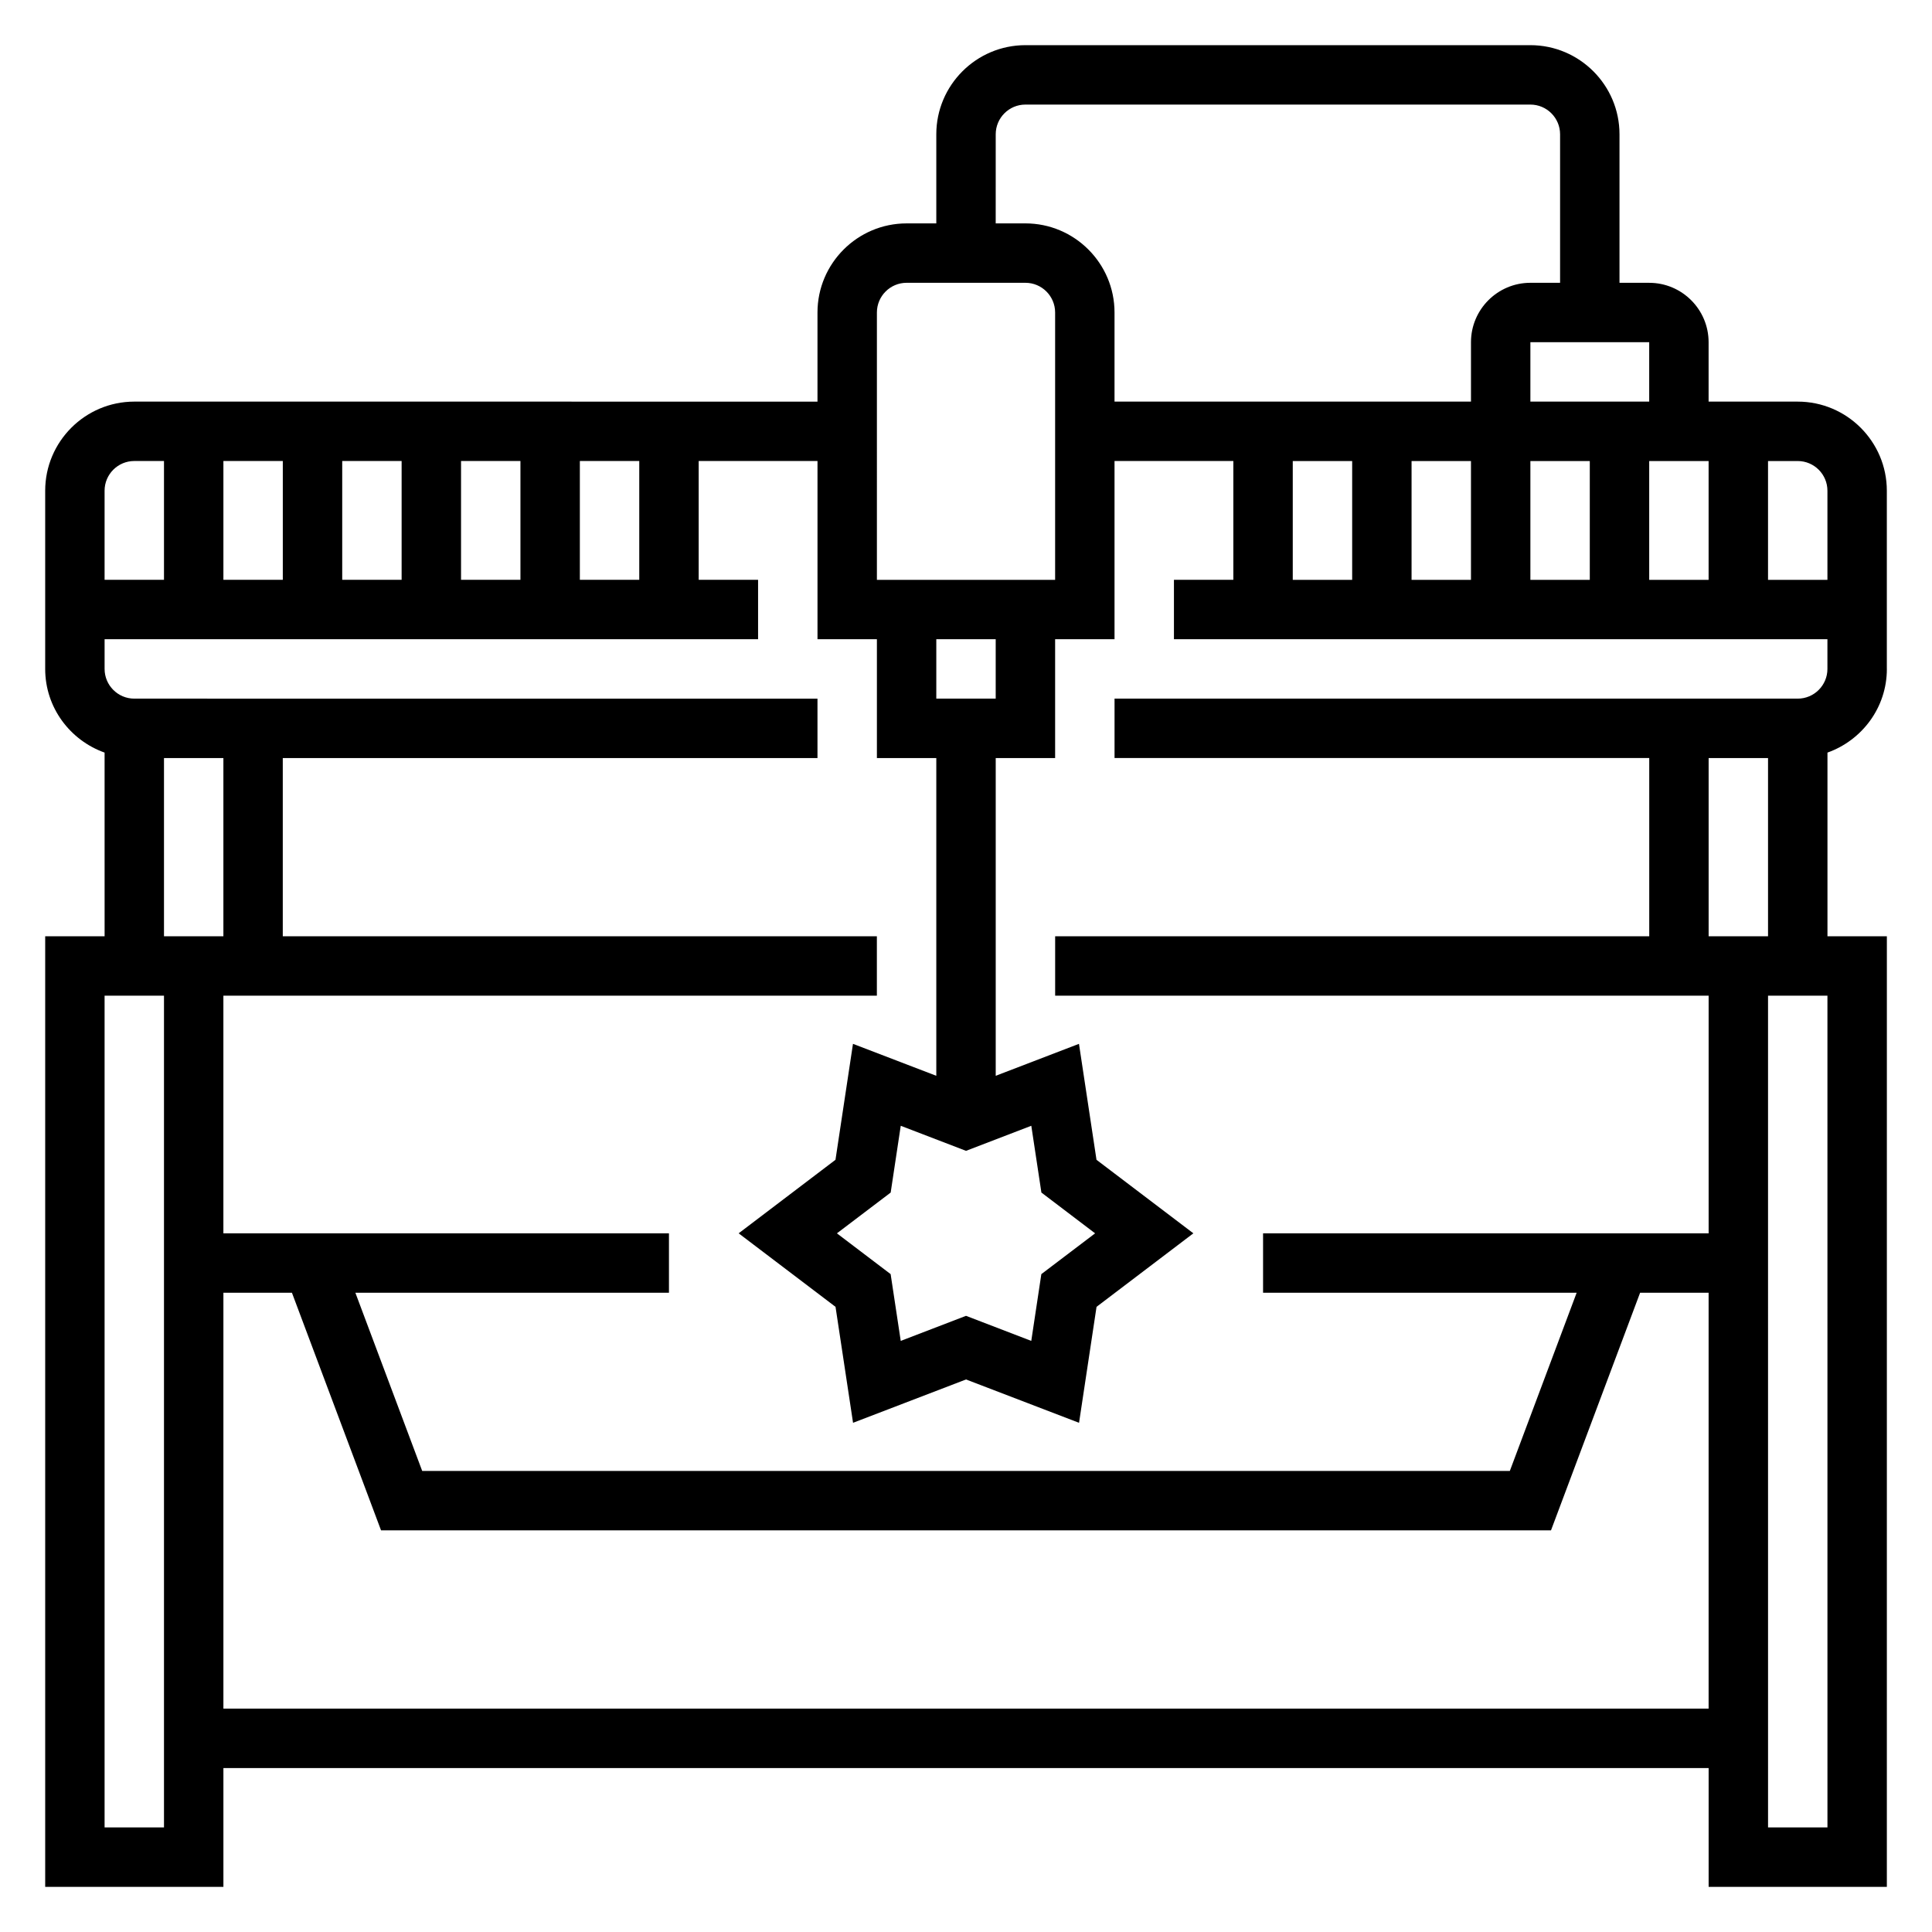
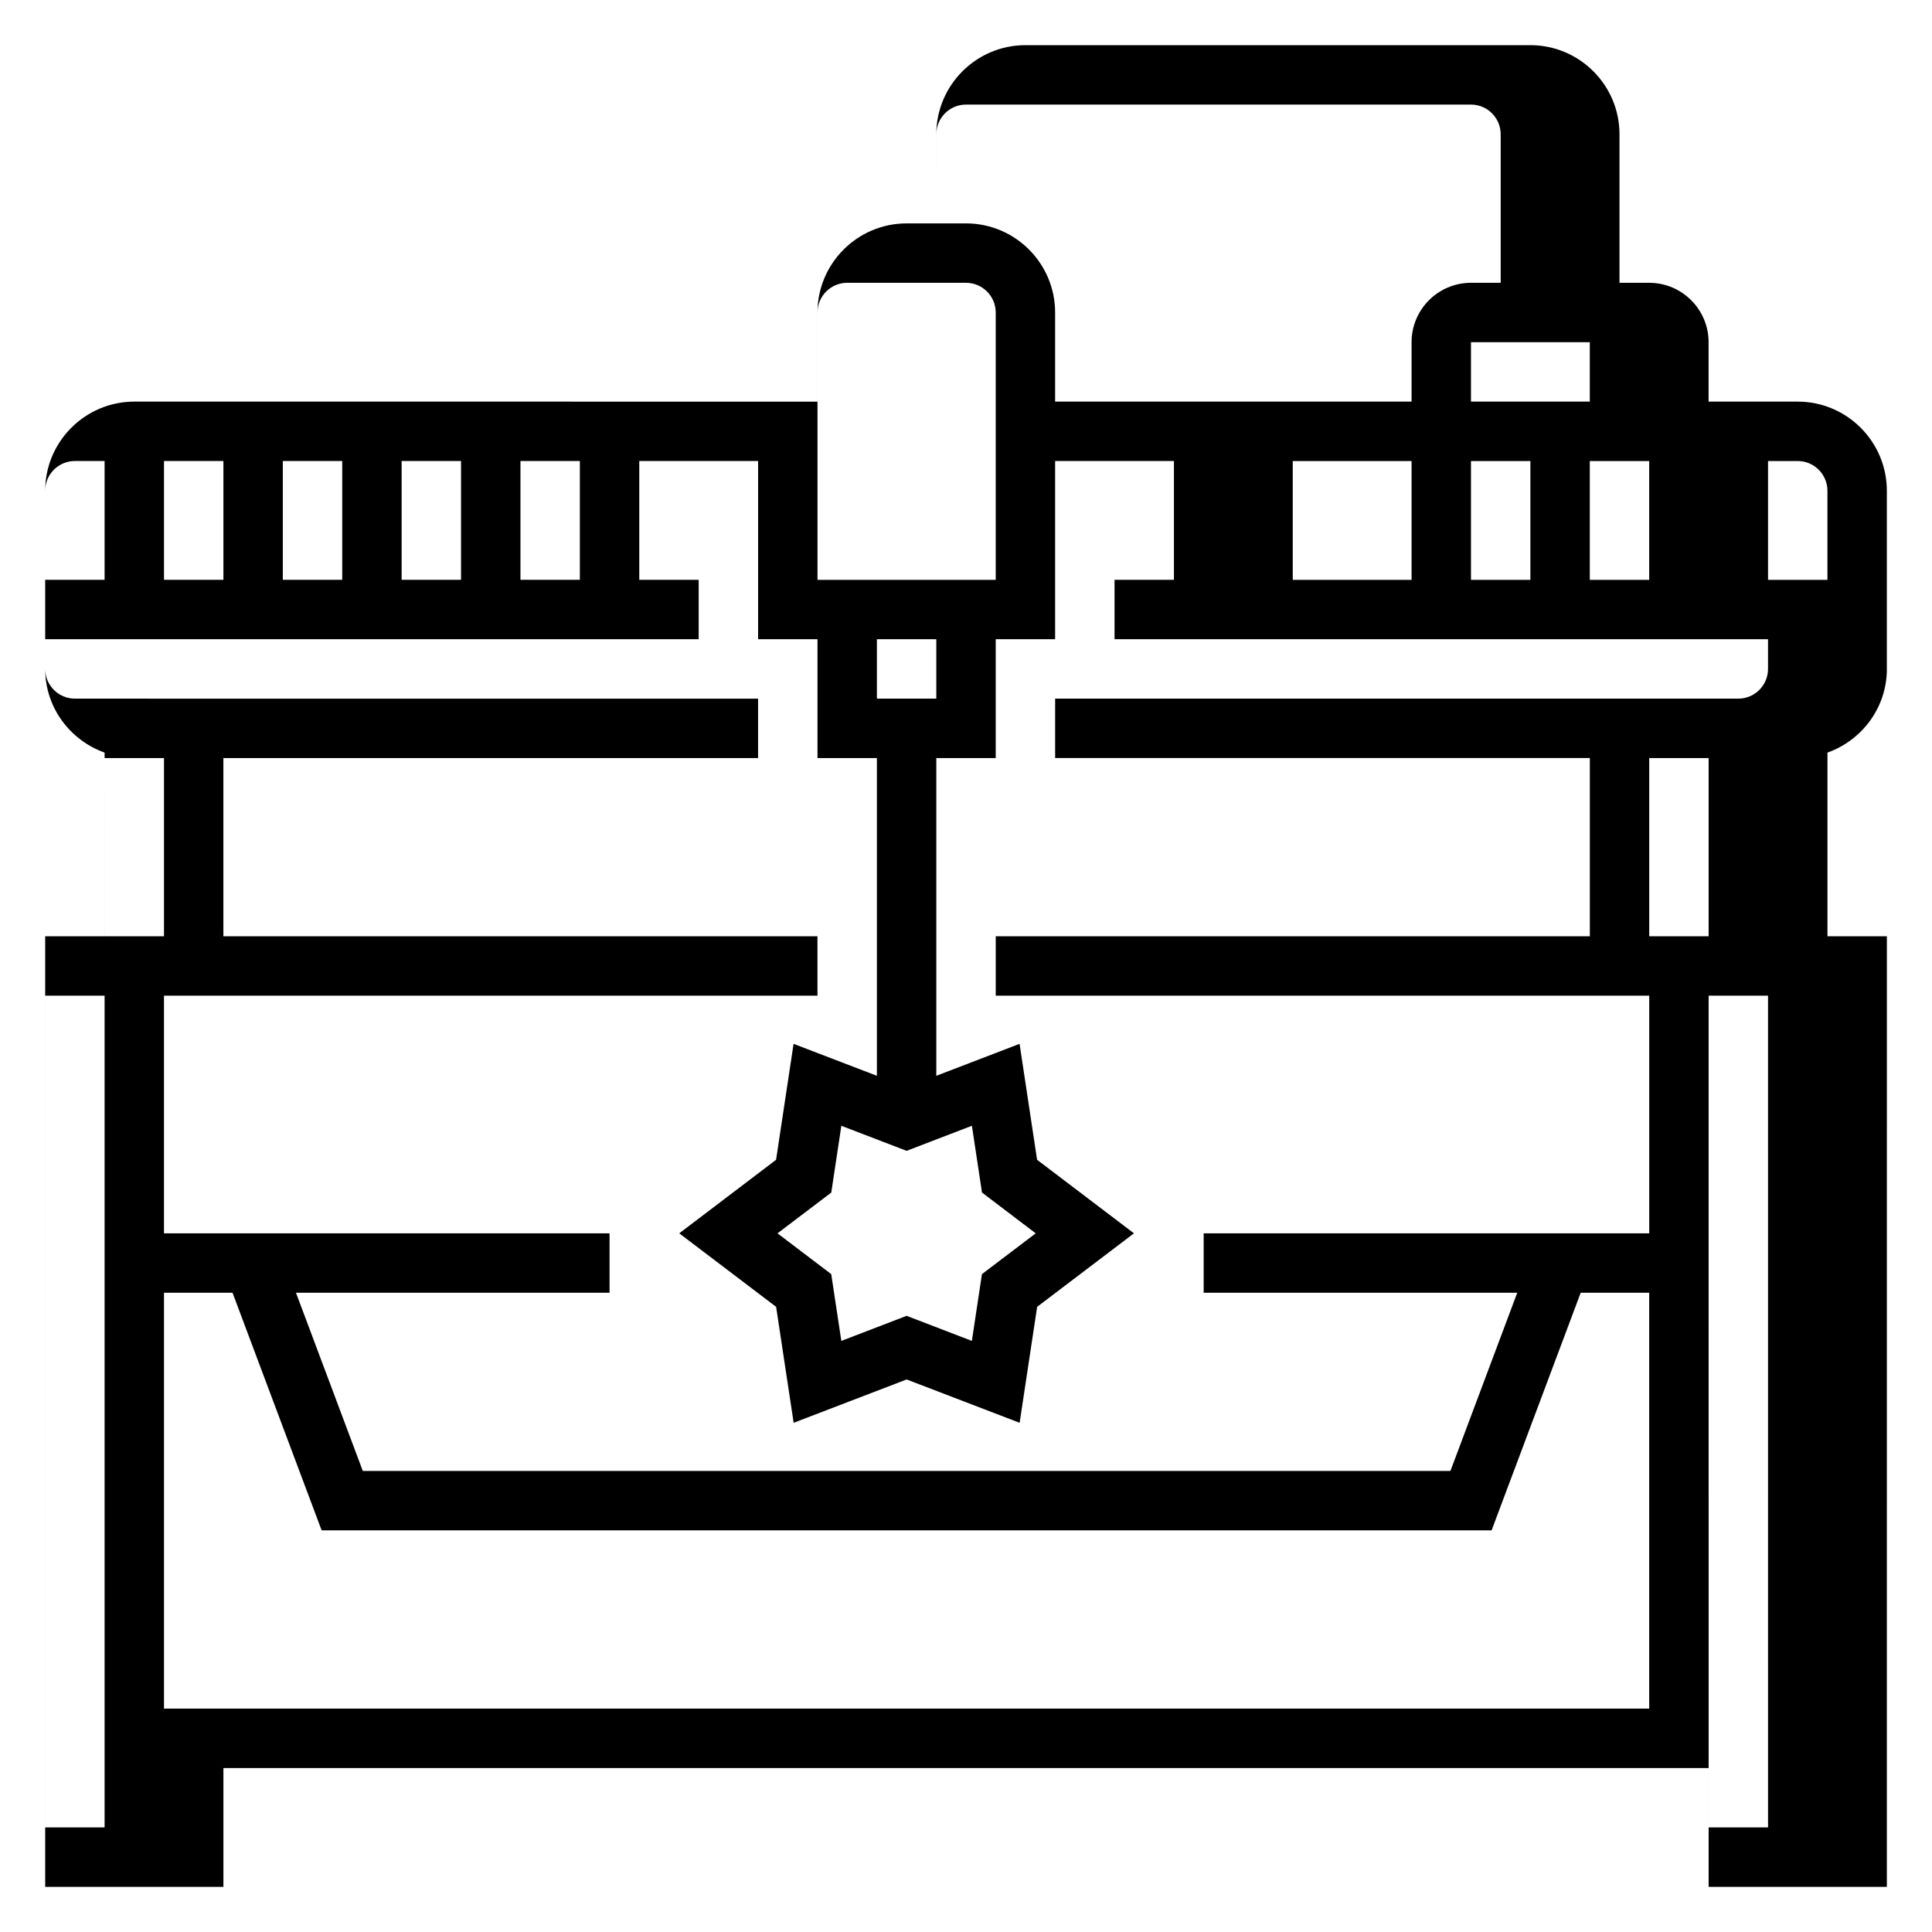
<svg xmlns="http://www.w3.org/2000/svg" fill="#000000" width="800px" height="800px" version="1.1" viewBox="144 144 512 512">
-   <path d="m644.03 321.28v-47.23c0-13.02-10.598-23.617-23.617-23.617h-23.617v-15.742c0-8.684-7.062-15.742-15.742-15.742h-7.871v-39.363c0-13.02-10.598-23.617-23.617-23.617h-133.82c-13.02 0-23.617 10.598-23.617 23.617v23.617h-7.871c-13.02 0-23.617 10.598-23.617 23.617v23.617l-181.05-0.004c-13.02 0-23.617 10.598-23.617 23.617v47.23c0 10.25 6.606 18.91 15.742 22.168l0.004 48.68h-15.746v251.91h47.23v-31.488h393.6v31.488h47.23l0.004-251.91h-15.742v-48.68c9.137-3.258 15.742-11.918 15.742-22.168zm-15.742-47.23v23.617h-15.742v-31.488h7.871c4.344 0 7.871 3.531 7.871 7.871zm-125.95-7.871v31.488h-15.742v-31.488zm15.742 0h15.742v31.488h-15.742zm31.488 0h15.742v31.488h-15.742zm31.488 0h15.742v31.488h-15.742zm0-15.746h-31.488v-15.742h31.488zm-173.18-70.848c0-4.336 3.527-7.871 7.871-7.871h133.82c4.344 0 7.871 3.535 7.871 7.871v39.359h-7.871c-8.684 0-15.742 7.062-15.742 15.742v15.742l-94.465 0.004v-23.617c0-13.02-10.598-23.617-23.617-23.617h-7.871zm-31.488 47.23c0-4.336 3.527-7.871 7.871-7.871h31.488c4.344 0 7.871 3.535 7.871 7.871v70.848h-47.23zm23.617 222.17 17.301-6.644 2.676 17.695 14.234 10.812-14.25 10.809-2.668 17.695-17.293-6.644-17.301 6.644-2.676-17.695-14.238-10.809 14.25-10.809 2.668-17.695zm-7.875-119.84v-15.742h15.742v15.742zm-15.742-15.742v31.488h15.742v84.207l-22.082-8.469-4.637 30.73-25.66 19.484 25.672 19.484 4.644 30.73 29.938-11.484 29.953 11.484 4.637-30.73 25.66-19.484-25.672-19.484-4.644-30.73-22.062 8.469v-84.207h15.742v-31.488h15.742v-47.23h31.488v31.488h-15.742v15.742h173.18v7.871c0 4.336-3.527 7.871-7.871 7.871h-181.05v15.742h141.7v47.23l-157.44 0.004v15.742h173.18v62.977l-118.08 0.004v15.742h83.105l-17.711 47.23-288.23 0.004-17.711-47.23 83.102-0.004v-15.742h-118.08v-62.977h173.18v-15.742l-157.44-0.004v-47.23h141.7v-15.742l-181.05-0.004c-4.344 0-7.871-3.535-7.871-7.871v-7.871h173.18v-15.742h-15.742v-31.488h31.488v47.23zm-78.719-15.742v-31.488h15.742v31.488zm-15.746 0h-15.742v-31.488h15.742zm-31.488 0h-15.742v-31.488h15.742zm-31.488 0h-15.742v-31.488h15.742zm-39.359-31.488h7.871v31.488h-15.742v-23.617c0-4.34 3.527-7.871 7.871-7.871zm7.871 78.719h15.742v47.23h-15.742zm0 283.39h-15.742v-220.42h15.742zm15.746-31.488v-110.21h18.16l23.617 62.977h310.05l23.617-62.977h18.152v110.21zm425.09 31.488h-15.742l-0.004-220.42h15.742zm-31.488-236.16v-47.23h15.742v47.23z" />
+   <path d="m644.03 321.28v-47.23c0-13.02-10.598-23.617-23.617-23.617h-23.617v-15.742c0-8.684-7.062-15.742-15.742-15.742h-7.871v-39.363c0-13.02-10.598-23.617-23.617-23.617h-133.82c-13.02 0-23.617 10.598-23.617 23.617v23.617h-7.871c-13.02 0-23.617 10.598-23.617 23.617v23.617l-181.05-0.004c-13.02 0-23.617 10.598-23.617 23.617v47.23c0 10.25 6.606 18.91 15.742 22.168l0.004 48.68h-15.746v251.91h47.23v-31.488h393.6v31.488h47.23l0.004-251.91h-15.742v-48.68c9.137-3.258 15.742-11.918 15.742-22.168zm-15.742-47.23v23.617h-15.742v-31.488h7.871c4.344 0 7.871 3.531 7.871 7.871zm-125.95-7.871v31.488h-15.742v-31.488m15.742 0h15.742v31.488h-15.742zm31.488 0h15.742v31.488h-15.742zm31.488 0h15.742v31.488h-15.742zm0-15.746h-31.488v-15.742h31.488zm-173.18-70.848c0-4.336 3.527-7.871 7.871-7.871h133.82c4.344 0 7.871 3.535 7.871 7.871v39.359h-7.871c-8.684 0-15.742 7.062-15.742 15.742v15.742l-94.465 0.004v-23.617c0-13.02-10.598-23.617-23.617-23.617h-7.871zm-31.488 47.23c0-4.336 3.527-7.871 7.871-7.871h31.488c4.344 0 7.871 3.535 7.871 7.871v70.848h-47.23zm23.617 222.17 17.301-6.644 2.676 17.695 14.234 10.812-14.25 10.809-2.668 17.695-17.293-6.644-17.301 6.644-2.676-17.695-14.238-10.809 14.25-10.809 2.668-17.695zm-7.875-119.84v-15.742h15.742v15.742zm-15.742-15.742v31.488h15.742v84.207l-22.082-8.469-4.637 30.73-25.66 19.484 25.672 19.484 4.644 30.73 29.938-11.484 29.953 11.484 4.637-30.73 25.66-19.484-25.672-19.484-4.644-30.73-22.062 8.469v-84.207h15.742v-31.488h15.742v-47.23h31.488v31.488h-15.742v15.742h173.18v7.871c0 4.336-3.527 7.871-7.871 7.871h-181.05v15.742h141.7v47.23l-157.44 0.004v15.742h173.18v62.977l-118.08 0.004v15.742h83.105l-17.711 47.23-288.23 0.004-17.711-47.23 83.102-0.004v-15.742h-118.08v-62.977h173.18v-15.742l-157.44-0.004v-47.23h141.7v-15.742l-181.05-0.004c-4.344 0-7.871-3.535-7.871-7.871v-7.871h173.18v-15.742h-15.742v-31.488h31.488v47.23zm-78.719-15.742v-31.488h15.742v31.488zm-15.746 0h-15.742v-31.488h15.742zm-31.488 0h-15.742v-31.488h15.742zm-31.488 0h-15.742v-31.488h15.742zm-39.359-31.488h7.871v31.488h-15.742v-23.617c0-4.34 3.527-7.871 7.871-7.871zm7.871 78.719h15.742v47.23h-15.742zm0 283.39h-15.742v-220.42h15.742zm15.746-31.488v-110.21h18.16l23.617 62.977h310.05l23.617-62.977h18.152v110.21zm425.09 31.488h-15.742l-0.004-220.42h15.742zm-31.488-236.16v-47.23h15.742v47.23z" />
</svg>